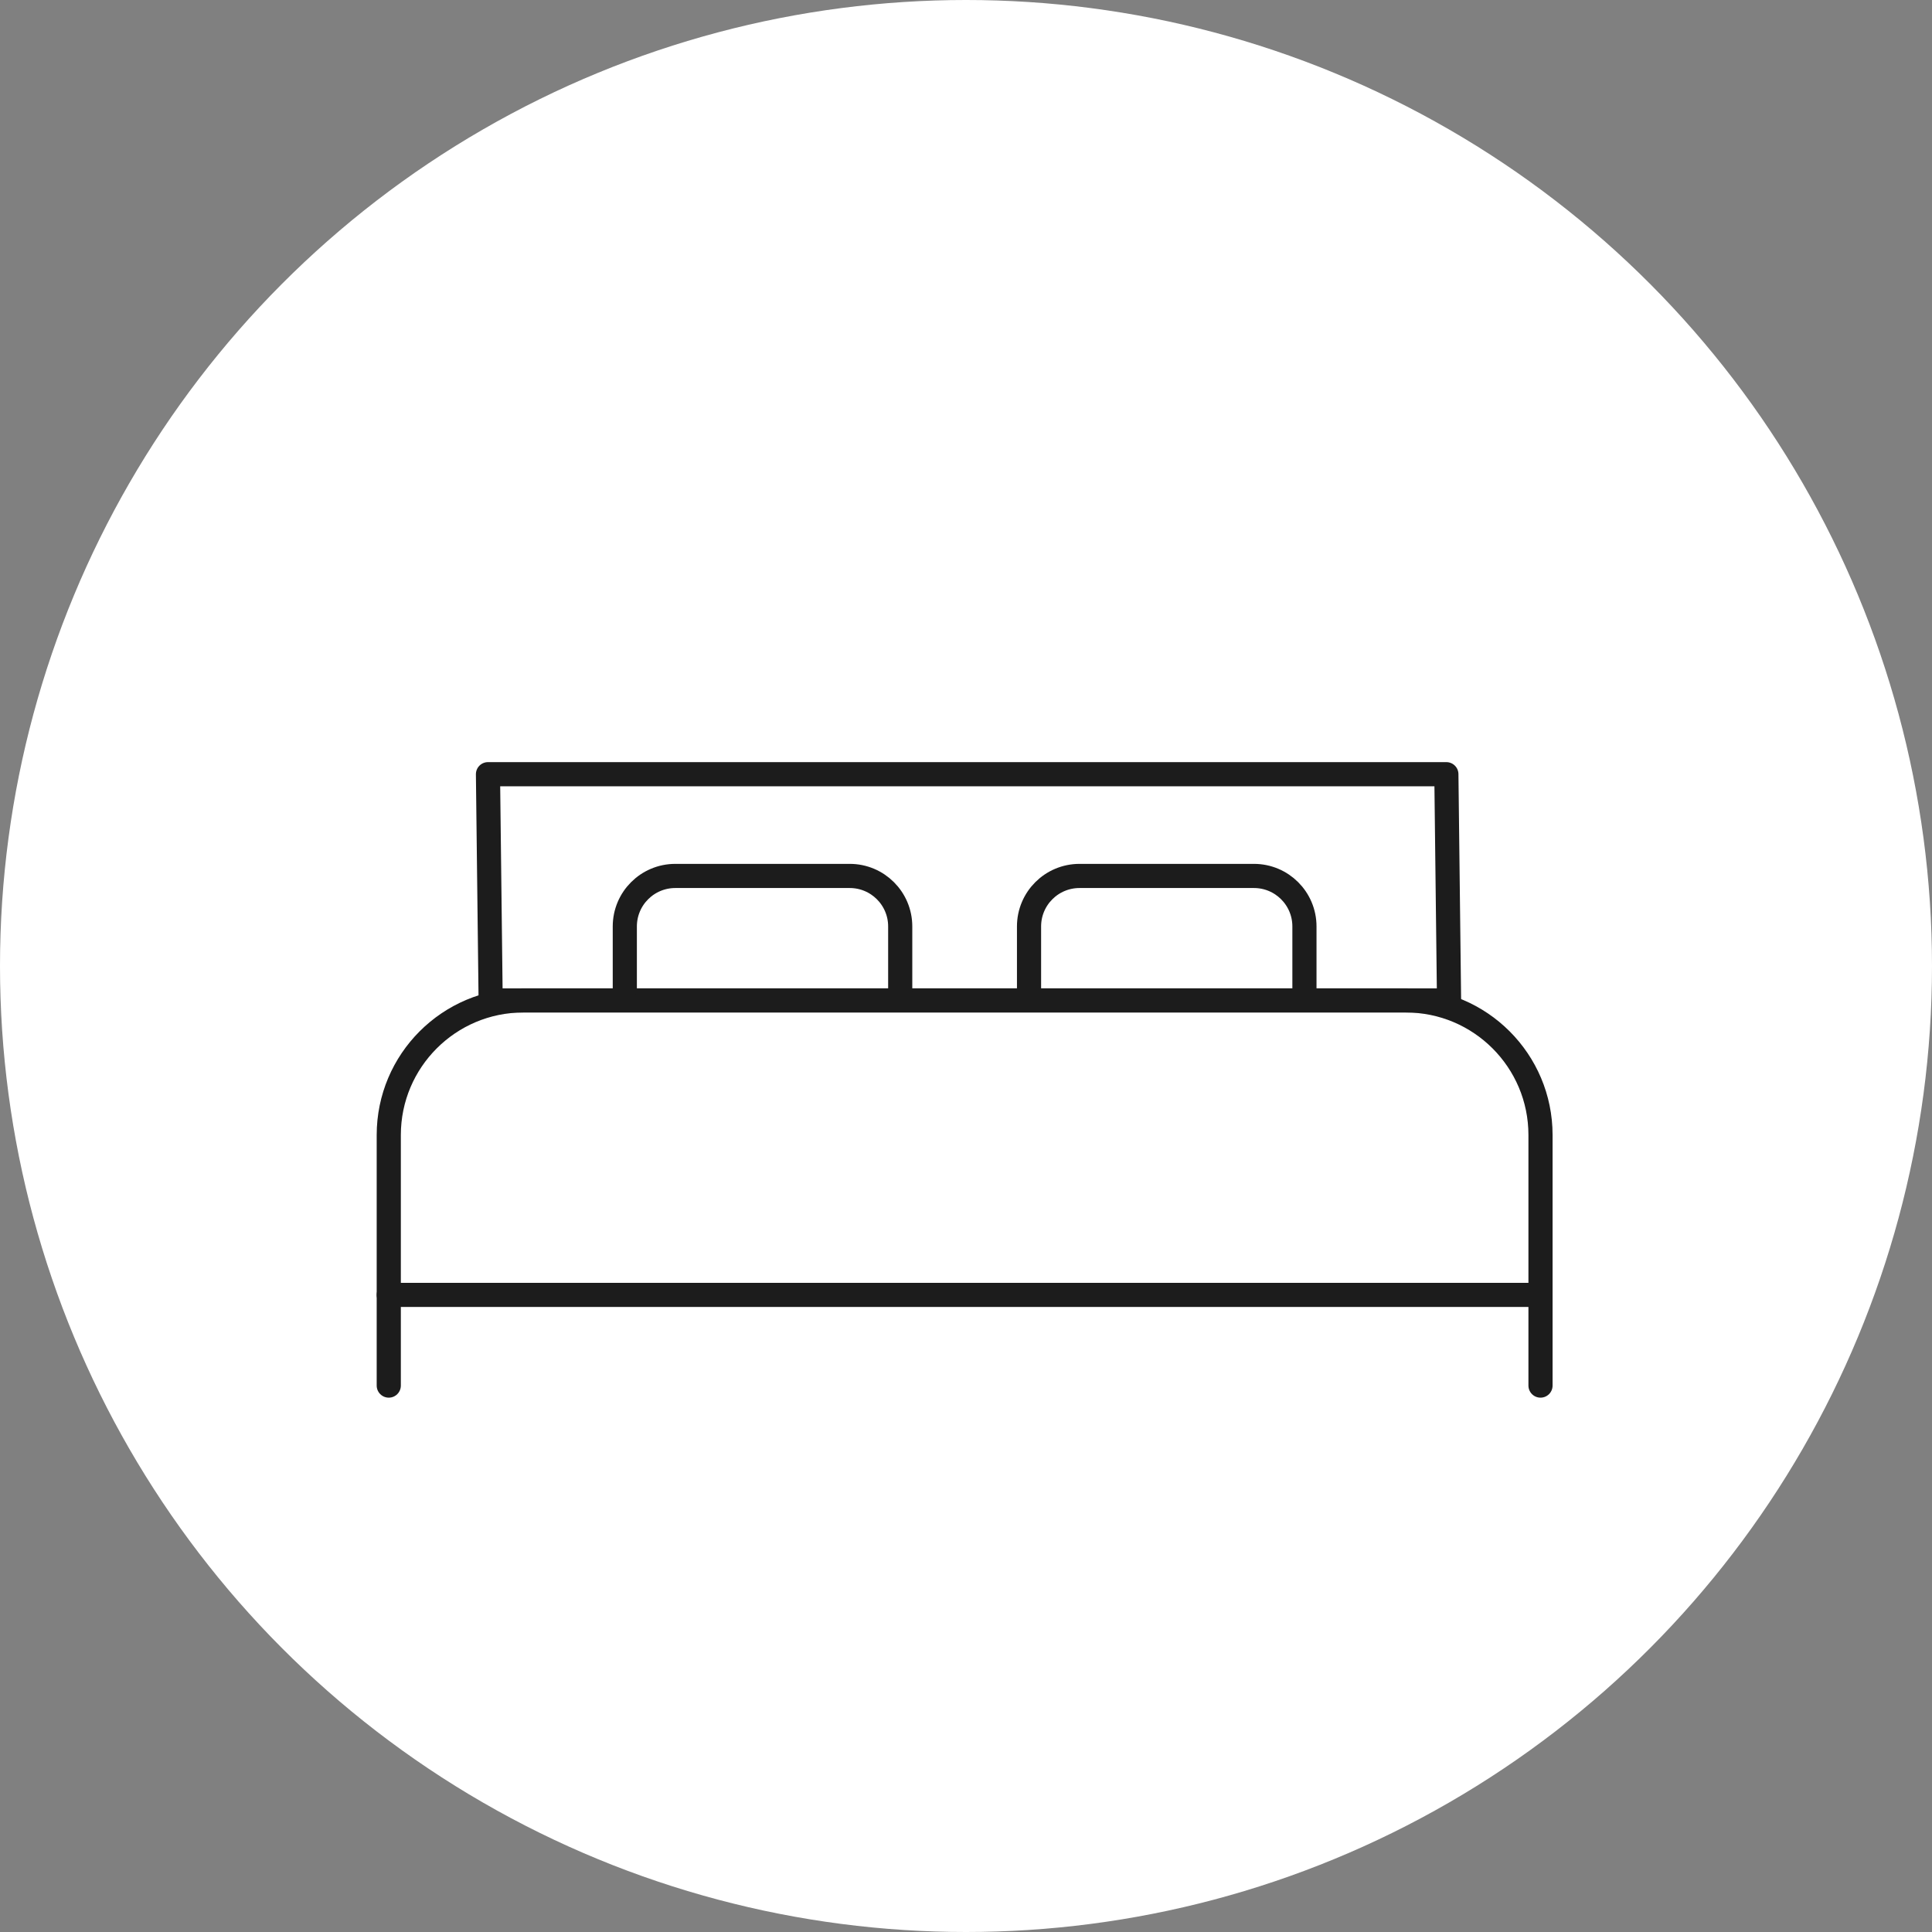
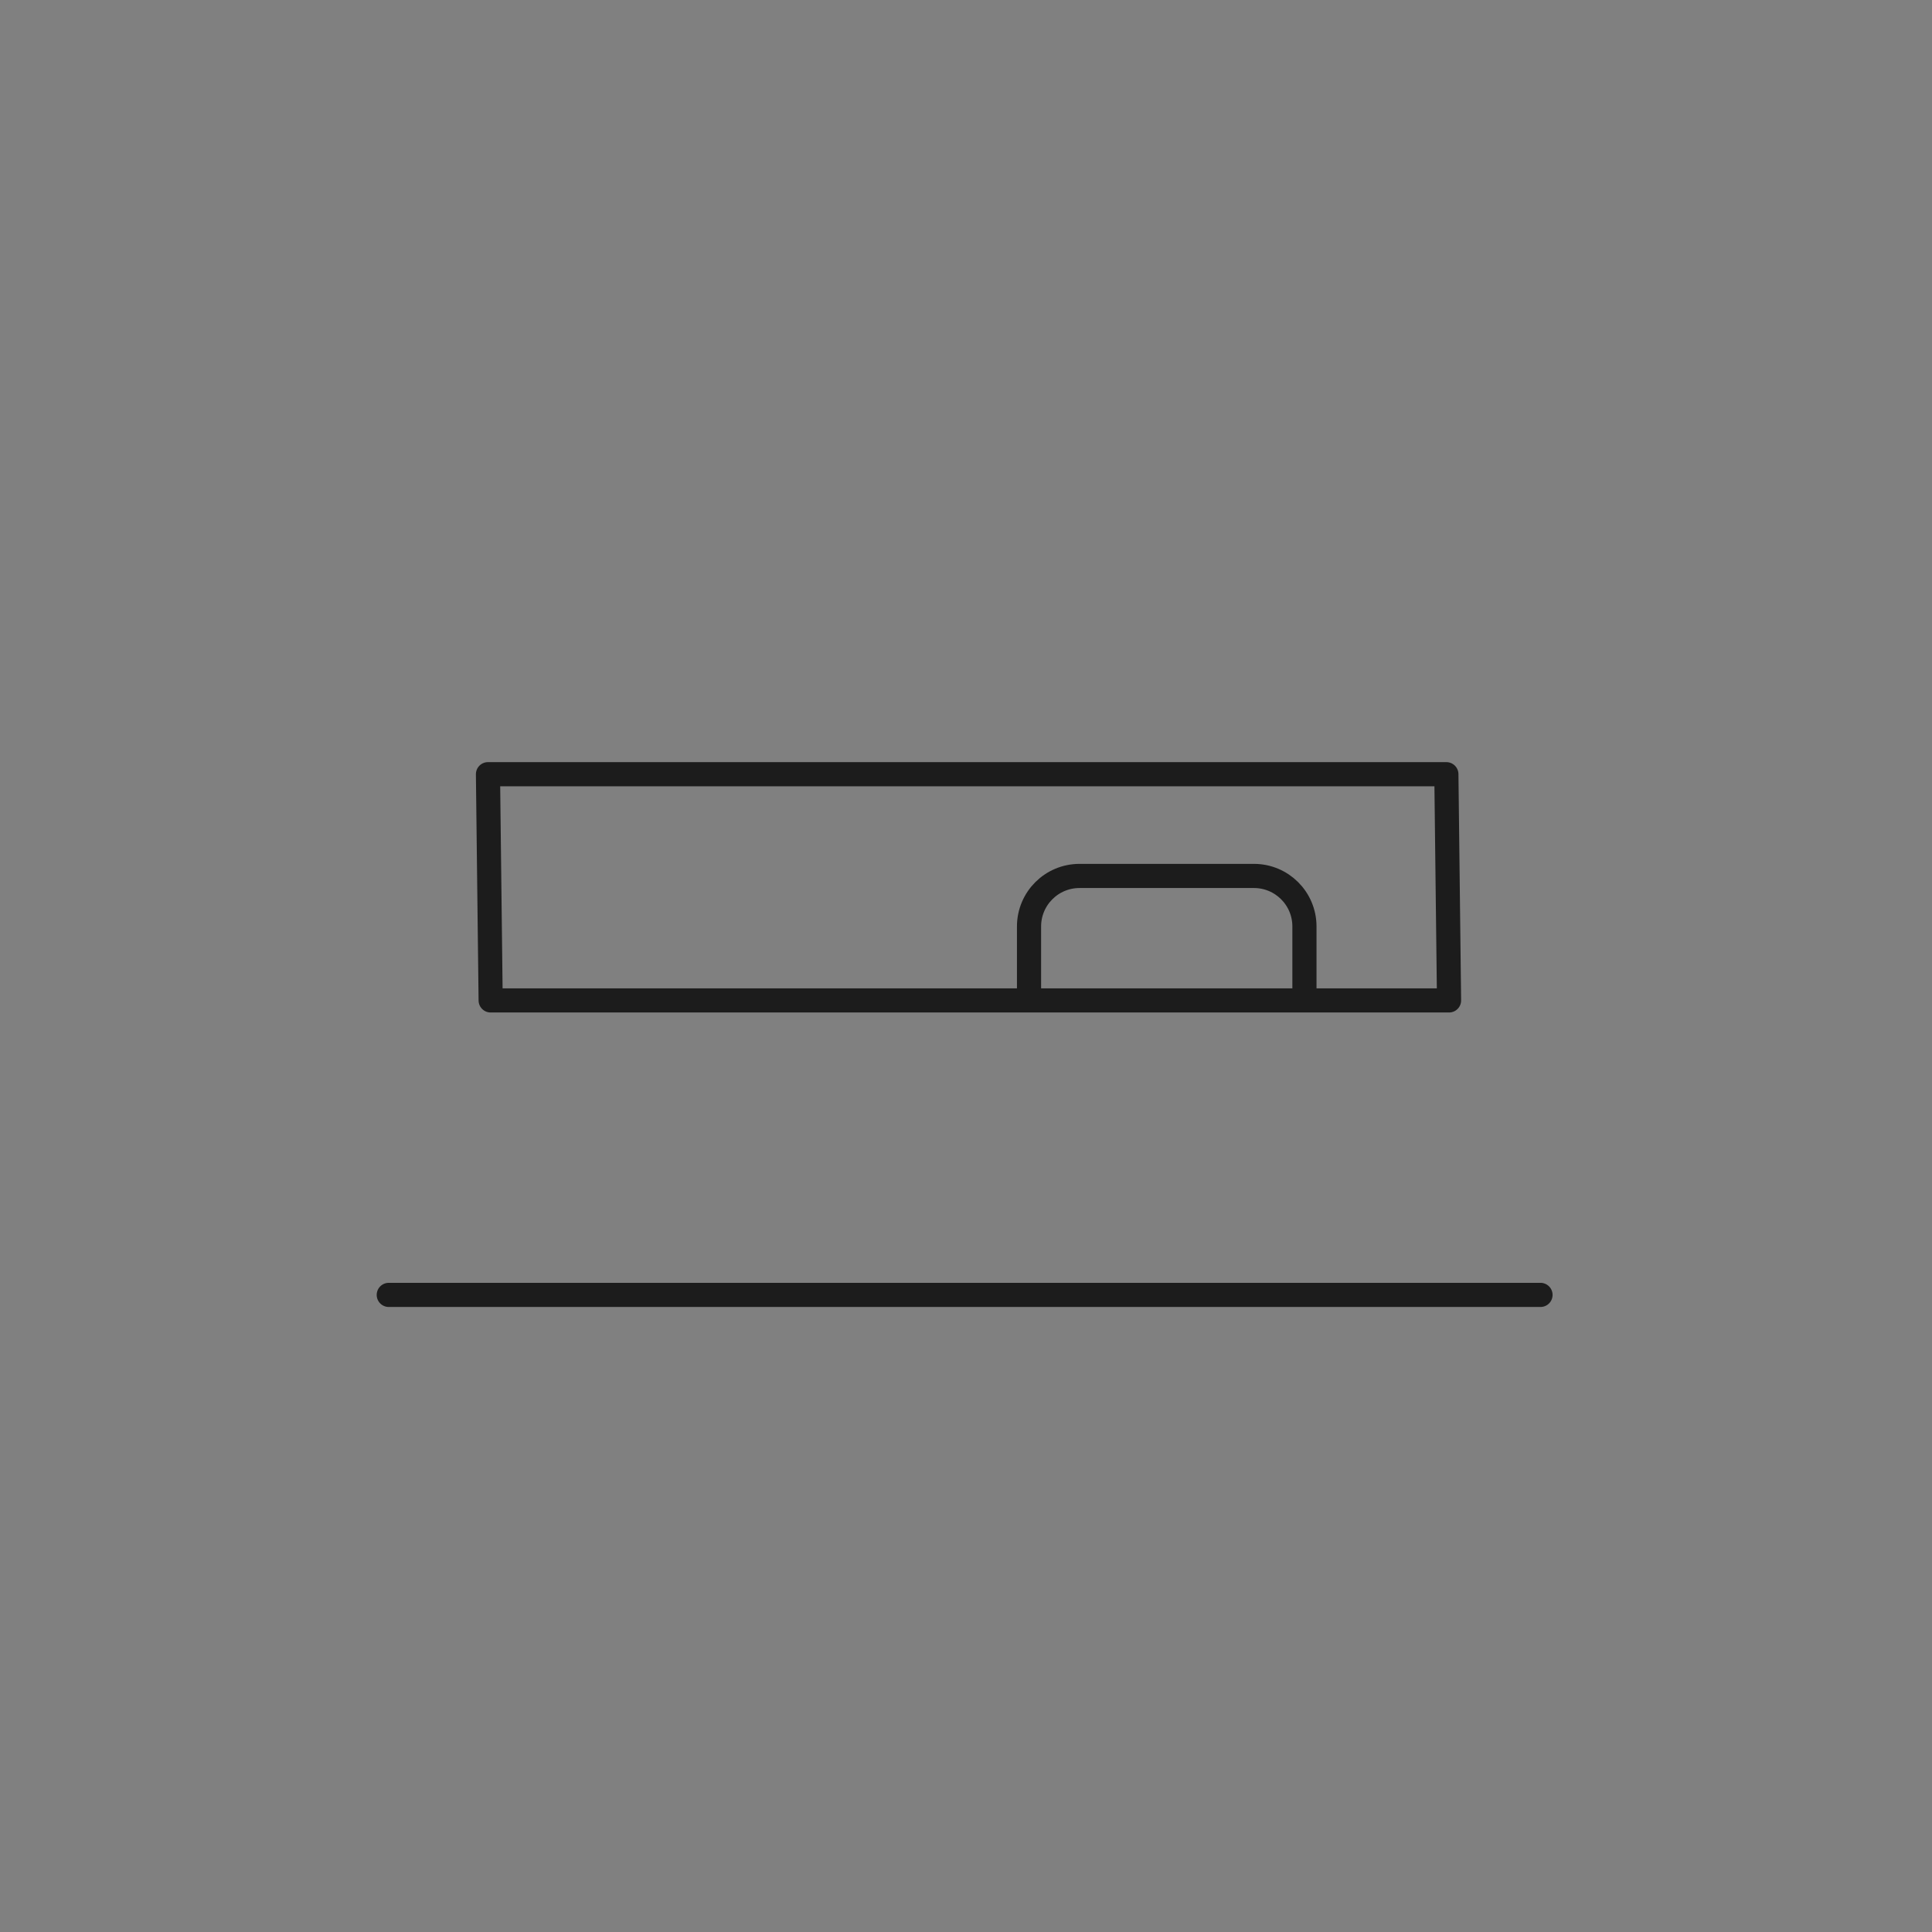
<svg xmlns="http://www.w3.org/2000/svg" id="_レイヤー_2" width="80" height="80" viewBox="0 0 80 80">
  <rect x="0" y="0" width="80" height="80" fill="#808080" stroke="none" />
  <defs>
    <style>.cls-1{fill:none;stroke:#1c1c1c;stroke-linecap:round;stroke-linejoin:round;}.cls-2{fill:#fff;}</style>
  </defs>
  <g id="design">
-     <circle class="cls-2" cx="40" cy="40" r="40" />
    <g>
      <g>
-         <path class="cls-1" d="m63.789,57.374v-10.375c0-3.078-2.496-5.574-5.574-5.574H21.672c-3.078,0-5.574,2.496-5.574,5.574v10.375" />
        <line class="cls-1" x1="16.098" y1="53.619" x2="63.789" y2="53.619" />
      </g>
      <polygon class="cls-1" points="60.002 41.425 20.317 41.425 20.206 32.058 59.891 32.058 60.002 41.425" />
-       <path class="cls-1" d="m37.276,40.971v-2.609c0-1.155-.936-2.091-2.091-2.091h-7.222c-1.155,0-2.091.936-2.091,2.091v2.609" />
      <path class="cls-1" d="m54.014,40.971v-2.609c0-1.155-.936-2.091-2.091-2.091h-7.222c-1.155,0-2.091.936-2.091,2.091v2.609" />
    </g>
  </g>
</svg>